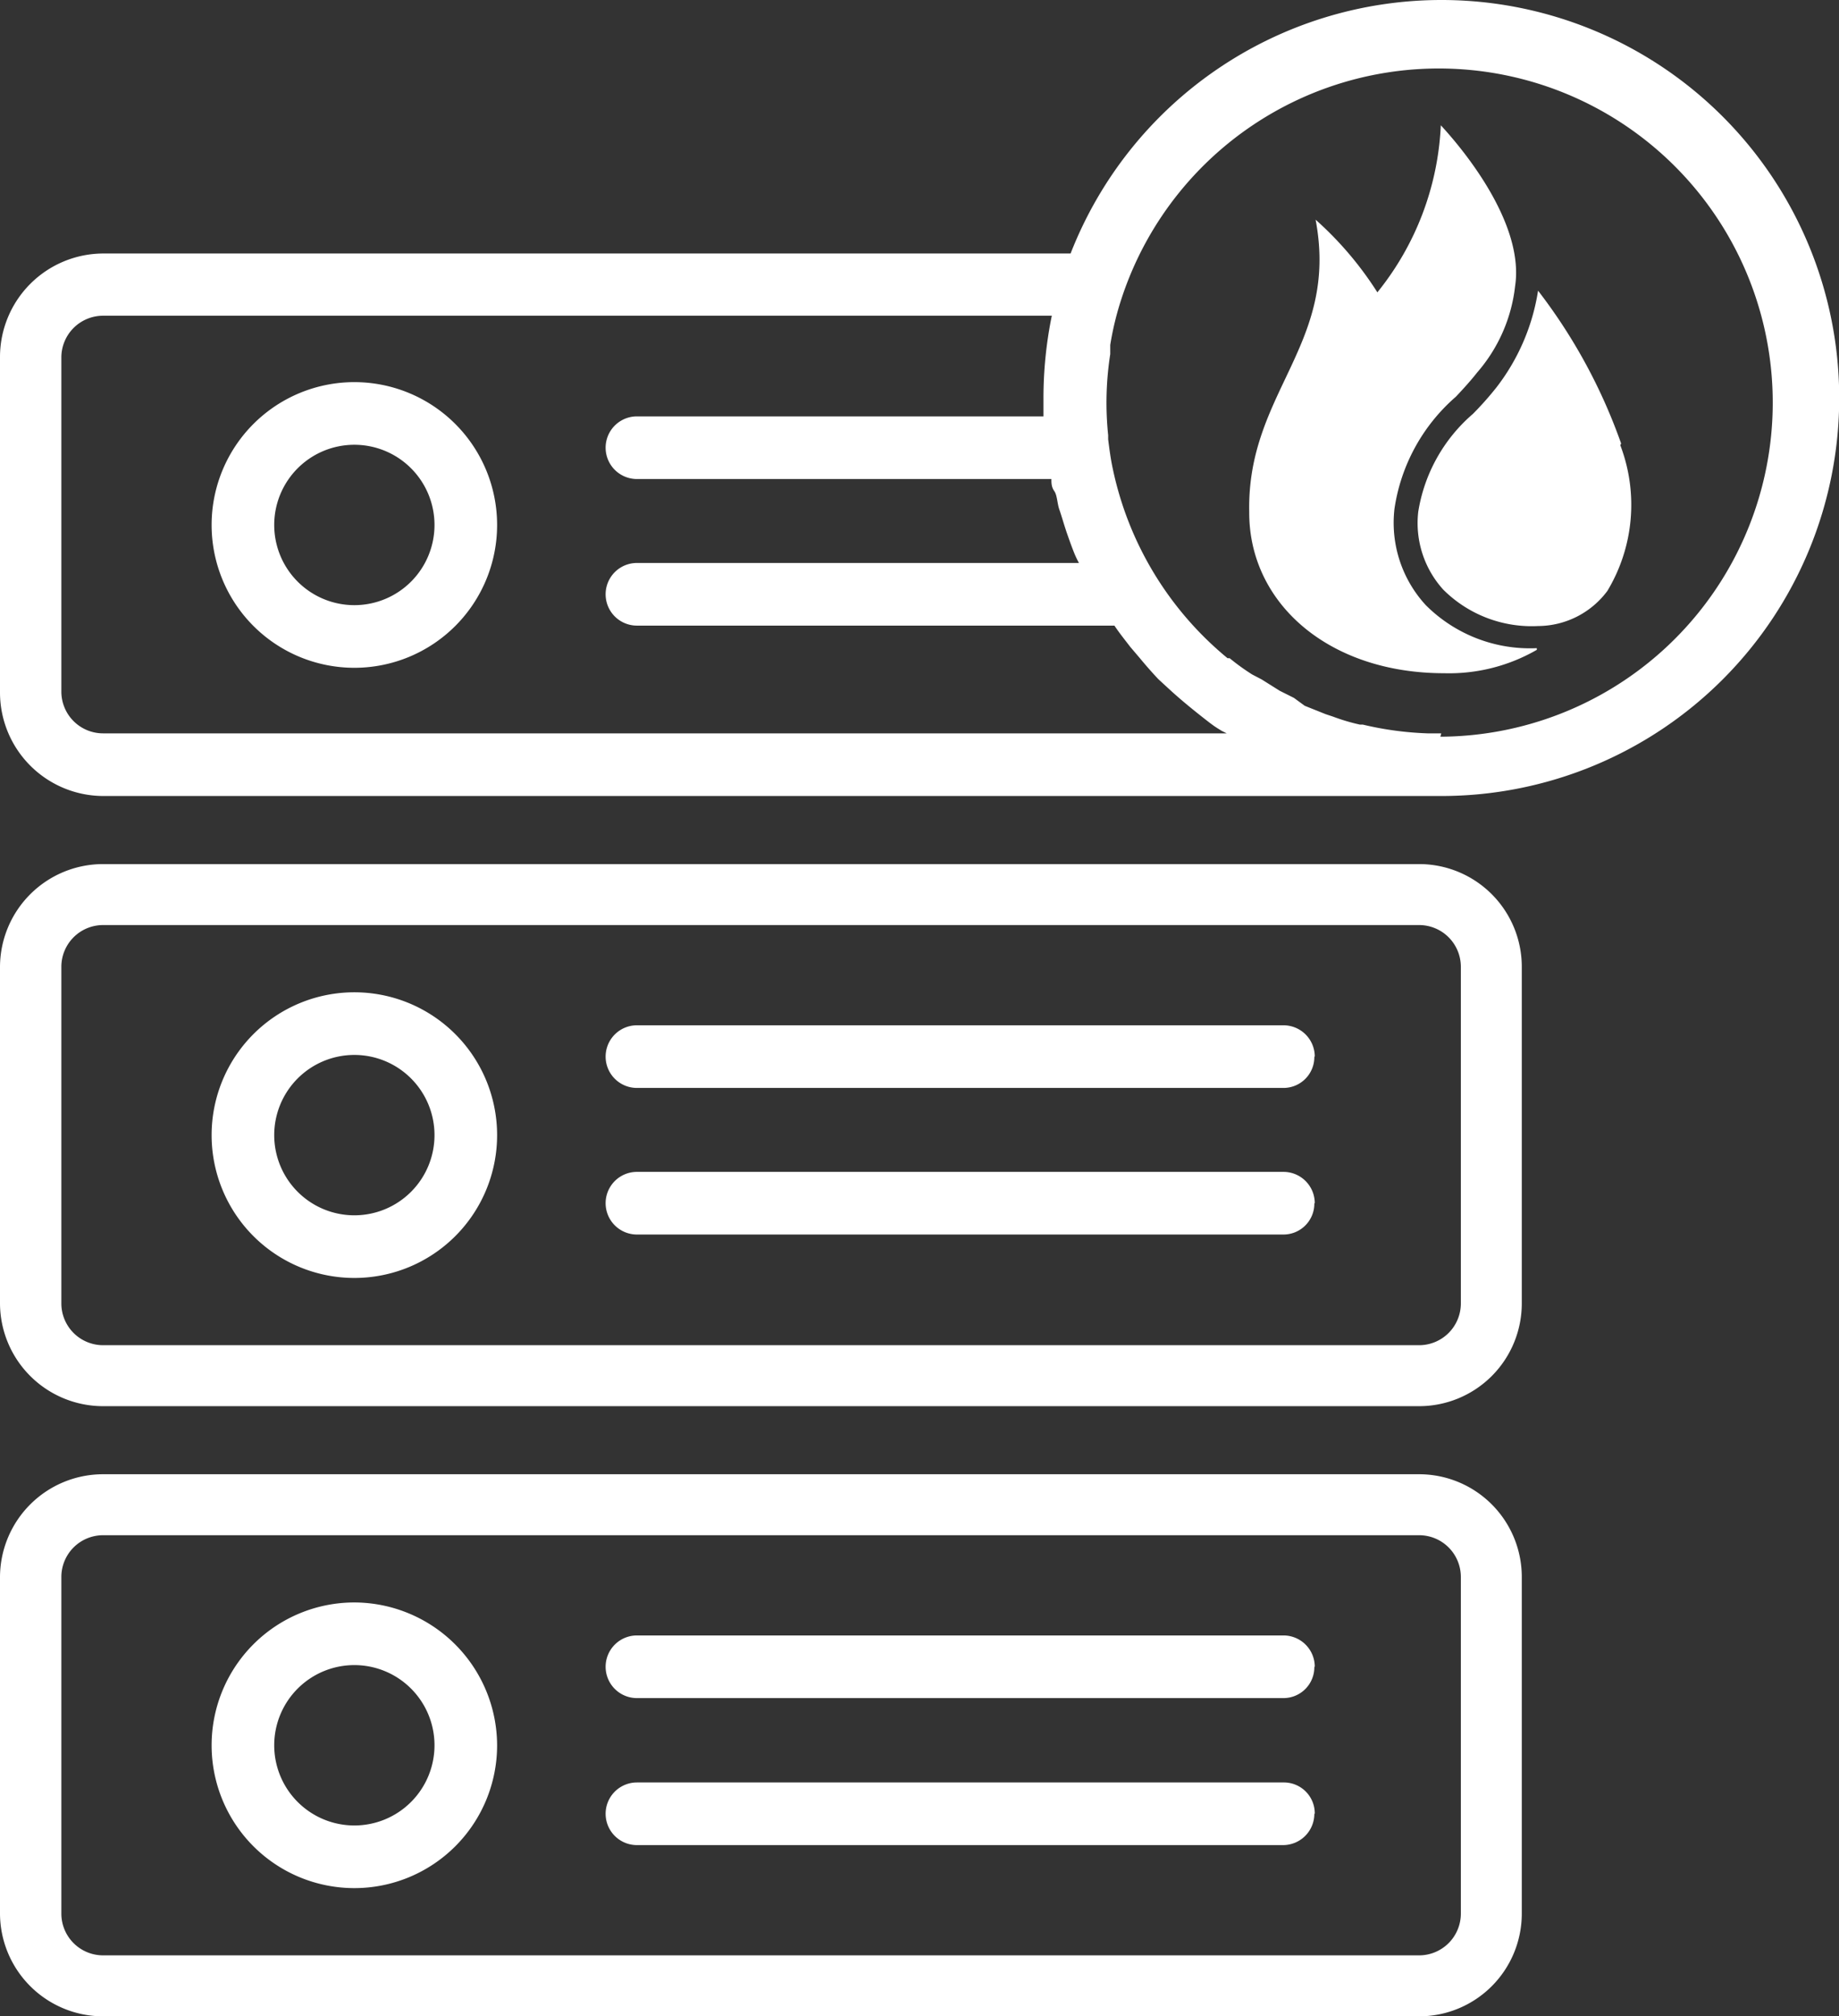
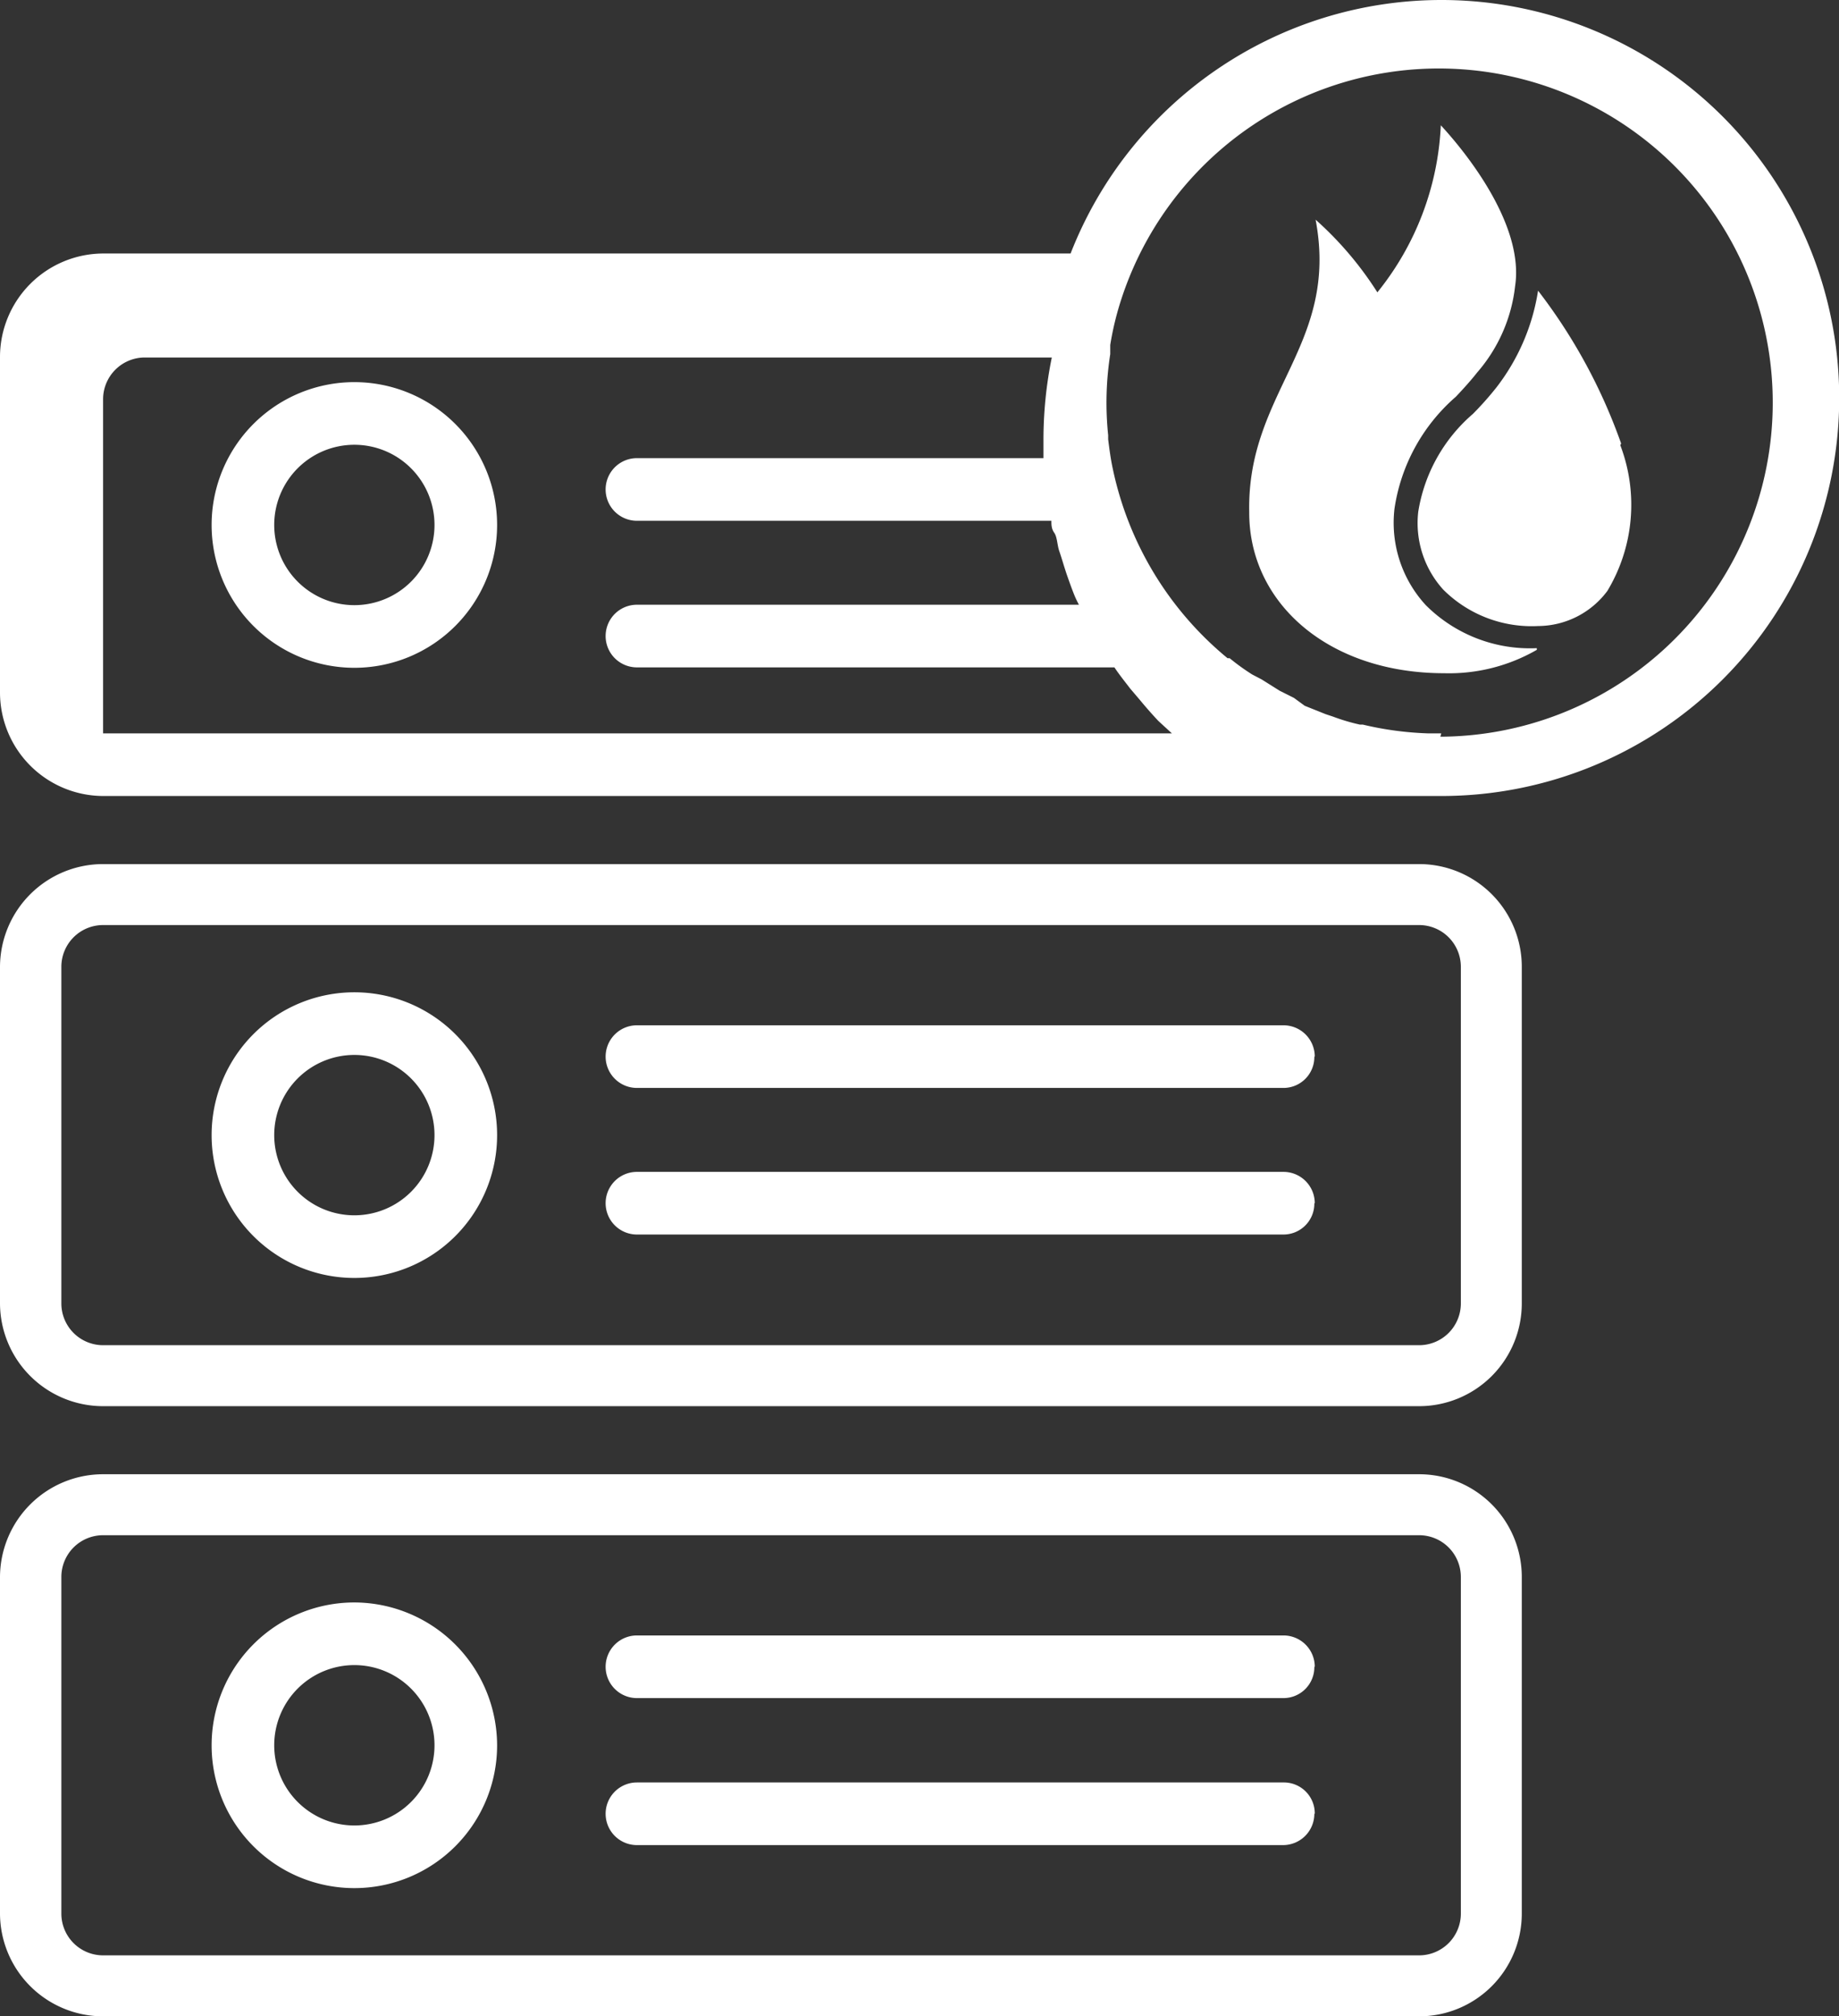
<svg xmlns="http://www.w3.org/2000/svg" viewBox="0 0 44.06 48.28">
  <rect x="0" y="0" width="44.06" height="48.28" fill="#333333" stroke="none" />
  <defs>
    <style>.cls-1{fill:#fff;}</style>
  </defs>
  <g id="Ebene_2" data-name="Ebene 2">
    <g id="Icons_Kontur_umgewandelt" data-name="Icons Kontur umgewandelt">
-       <path class="cls-1" d="M8.49,9.15a3.42,3.42,0,1,0,3.42,3.42A3.42,3.42,0,0,0,8.49,9.15Zm0,5.34a1.92,1.92,0,1,1,1.92-1.92A1.92,1.92,0,0,1,8.49,14.49ZM34,20.69H2.47A2.47,2.47,0,0,0,0,23.15v8.06a2.47,2.47,0,0,0,2.47,2.46H34a2.46,2.46,0,0,0,2.46-2.46V23.15A2.46,2.46,0,0,0,34,20.69Zm1,10.52a1,1,0,0,1-1,1H2.47a1,1,0,0,1-1-1V23.15a1,1,0,0,1,1-1H34a1,1,0,0,1,1,1ZM8.49,23.76a3.42,3.42,0,1,0,3.42,3.42A3.42,3.42,0,0,0,8.49,23.76Zm0,5.34a1.92,1.92,0,1,1,1.92-1.92A1.92,1.92,0,0,1,8.49,29.1Zm23-3.8a.74.74,0,0,1-.75.75H15.26a.75.75,0,0,1,0-1.5H30.75A.75.75,0,0,1,31.5,25.3Zm0,3.51a.74.74,0,0,1-.75.75H15.26a.75.75,0,0,1,0-1.5H30.75A.75.75,0,0,1,31.5,28.81ZM34,35.3H2.47A2.47,2.47,0,0,0,0,37.76v8.06a2.47,2.47,0,0,0,2.47,2.46H34a2.46,2.46,0,0,0,2.46-2.46V37.76A2.46,2.46,0,0,0,34,35.3Zm1,10.52a1,1,0,0,1-1,1H2.47a1,1,0,0,1-1-1V37.76a1,1,0,0,1,1-1H34a1,1,0,0,1,1,1ZM8.49,38.37a3.42,3.42,0,1,0,3.42,3.42A3.43,3.43,0,0,0,8.49,38.37Zm0,5.34a1.92,1.92,0,1,1,1.92-1.92A1.92,1.92,0,0,1,8.49,43.71Zm23-3.8a.74.74,0,0,1-.75.75H15.26a.75.75,0,1,1,0-1.5H30.75A.75.75,0,0,1,31.5,39.91Zm0,3.52a.75.75,0,0,1-.75.75H15.26a.75.75,0,1,1,0-1.5H30.75A.74.74,0,0,1,31.5,43.43ZM34.53,0a9.54,9.54,0,0,0-8.88,6.07H2.47A2.48,2.48,0,0,0,0,8.54v8.05a2.48,2.48,0,0,0,2.47,2.47H34l.19,0,.35,0A9.53,9.53,0,1,0,34.53,0ZM29.39,17.56H2.47a1,1,0,0,1-1-1v-8a1,1,0,0,1,1-1H25.2a9.8,9.8,0,0,0-.2,2c0,.14,0,.27,0,.41H15.26a.75.75,0,0,0,0,1.5h9.93c0,.1,0,.19.07.29s.07.3.12.44.12.39.19.59.11.31.17.46a2.4,2.4,0,0,0,.11.23H15.26a.75.75,0,0,0,0,1.5H26.7c.12.18.25.34.38.51l.23.27c.14.17.29.34.44.5l.25.23c.26.24.54.47.82.69s.29.22.45.32Zm5.14,0-.33,0h0a7.83,7.83,0,0,1-1.55-.21l-.07,0a4.71,4.71,0,0,1-.64-.19l-.18-.06-.5-.2L31,16.71l-.34-.17-.43-.27L30,16.15a5.3,5.3,0,0,1-.54-.39l-.05,0a8,8,0,0,1-2.75-4.54v0c-.05-.23-.08-.46-.11-.7,0,0,0-.06,0-.1a7.55,7.55,0,0,1,.05-1.94l0-.22a7.18,7.18,0,0,1,.27-1.11,8,8,0,1,1,7.64,10.49Zm2.29-2h0a4.21,4.21,0,0,1-2.22.56c-2.77,0-4.68-1.68-4.67-3.86h0c-.06-2.87,2.16-4,1.59-7A8.25,8.25,0,0,1,33,7a6.85,6.85,0,0,0,1.52-4c.63.68,2,2.4,1.78,3.85a3.79,3.79,0,0,1-.91,2.07c-.14.18-.33.39-.51.58a4.4,4.4,0,0,0-1.47,2.68,2.91,2.91,0,0,0,.75,2.31A3.53,3.53,0,0,0,36.82,15.52Zm2-4.9a4,4,0,0,1-.31,3.49,2.08,2.08,0,0,1-1.66.84,3,3,0,0,1-2.27-.87,2.37,2.37,0,0,1-.6-1.87,3.9,3.9,0,0,1,1.31-2.34,7.7,7.7,0,0,0,.56-.63,5.05,5.05,0,0,0,1-2.32A13.16,13.16,0,0,1,38.84,10.62Z" />
+       <path class="cls-1" d="M8.49,9.15a3.42,3.42,0,1,0,3.42,3.42A3.42,3.42,0,0,0,8.49,9.15Zm0,5.34a1.92,1.92,0,1,1,1.92-1.92A1.92,1.92,0,0,1,8.49,14.49ZM34,20.69H2.47A2.47,2.47,0,0,0,0,23.15v8.06a2.47,2.47,0,0,0,2.47,2.46H34a2.46,2.46,0,0,0,2.46-2.46V23.15A2.46,2.46,0,0,0,34,20.69Zm1,10.52a1,1,0,0,1-1,1H2.47a1,1,0,0,1-1-1V23.15a1,1,0,0,1,1-1H34a1,1,0,0,1,1,1ZM8.49,23.76a3.42,3.42,0,1,0,3.42,3.42A3.42,3.42,0,0,0,8.49,23.76Zm0,5.34a1.92,1.92,0,1,1,1.92-1.92A1.92,1.92,0,0,1,8.49,29.1Zm23-3.8a.74.74,0,0,1-.75.75H15.26a.75.75,0,0,1,0-1.5H30.75A.75.75,0,0,1,31.5,25.3Zm0,3.51a.74.74,0,0,1-.75.75H15.26a.75.75,0,0,1,0-1.5H30.75A.75.75,0,0,1,31.5,28.81ZM34,35.3H2.47A2.47,2.47,0,0,0,0,37.76v8.06a2.47,2.47,0,0,0,2.47,2.46H34a2.46,2.46,0,0,0,2.46-2.46V37.76A2.46,2.46,0,0,0,34,35.3Zm1,10.52a1,1,0,0,1-1,1H2.47a1,1,0,0,1-1-1V37.76a1,1,0,0,1,1-1H34a1,1,0,0,1,1,1ZM8.49,38.37a3.42,3.42,0,1,0,3.42,3.42A3.43,3.43,0,0,0,8.49,38.37Zm0,5.34a1.92,1.92,0,1,1,1.92-1.92A1.92,1.92,0,0,1,8.49,43.71Zm23-3.8a.74.74,0,0,1-.75.75H15.26a.75.75,0,1,1,0-1.5H30.75A.75.75,0,0,1,31.5,39.91Zm0,3.52a.75.75,0,0,1-.75.75H15.26a.75.75,0,1,1,0-1.5H30.75A.74.74,0,0,1,31.5,43.43ZM34.53,0a9.54,9.54,0,0,0-8.88,6.07H2.47A2.48,2.48,0,0,0,0,8.54v8.05a2.48,2.48,0,0,0,2.47,2.47H34l.19,0,.35,0A9.53,9.53,0,1,0,34.53,0ZM29.39,17.56H2.47v-8a1,1,0,0,1,1-1H25.2a9.8,9.8,0,0,0-.2,2c0,.14,0,.27,0,.41H15.26a.75.75,0,0,0,0,1.5h9.93c0,.1,0,.19.07.29s.07.3.12.44.12.39.19.59.11.31.17.46a2.4,2.4,0,0,0,.11.23H15.26a.75.75,0,0,0,0,1.5H26.7c.12.18.25.34.38.51l.23.27c.14.17.29.34.44.5l.25.23c.26.24.54.47.82.69s.29.22.45.32Zm5.14,0-.33,0h0a7.83,7.83,0,0,1-1.55-.21l-.07,0a4.71,4.71,0,0,1-.64-.19l-.18-.06-.5-.2L31,16.71l-.34-.17-.43-.27L30,16.15a5.3,5.3,0,0,1-.54-.39l-.05,0a8,8,0,0,1-2.75-4.54v0c-.05-.23-.08-.46-.11-.7,0,0,0-.06,0-.1a7.55,7.55,0,0,1,.05-1.94l0-.22a7.18,7.18,0,0,1,.27-1.11,8,8,0,1,1,7.64,10.49Zm2.29-2h0a4.21,4.21,0,0,1-2.22.56c-2.77,0-4.68-1.68-4.67-3.86h0c-.06-2.87,2.16-4,1.59-7A8.25,8.25,0,0,1,33,7a6.85,6.85,0,0,0,1.52-4c.63.68,2,2.4,1.78,3.85a3.79,3.79,0,0,1-.91,2.07c-.14.18-.33.39-.51.58a4.4,4.4,0,0,0-1.47,2.68,2.91,2.91,0,0,0,.75,2.31A3.53,3.53,0,0,0,36.82,15.52Zm2-4.9a4,4,0,0,1-.31,3.49,2.08,2.08,0,0,1-1.66.84,3,3,0,0,1-2.27-.87,2.37,2.37,0,0,1-.6-1.87,3.9,3.9,0,0,1,1.31-2.34,7.7,7.7,0,0,0,.56-.63,5.05,5.05,0,0,0,1-2.32A13.16,13.16,0,0,1,38.84,10.62Z" />
    </g>
  </g>
</svg>